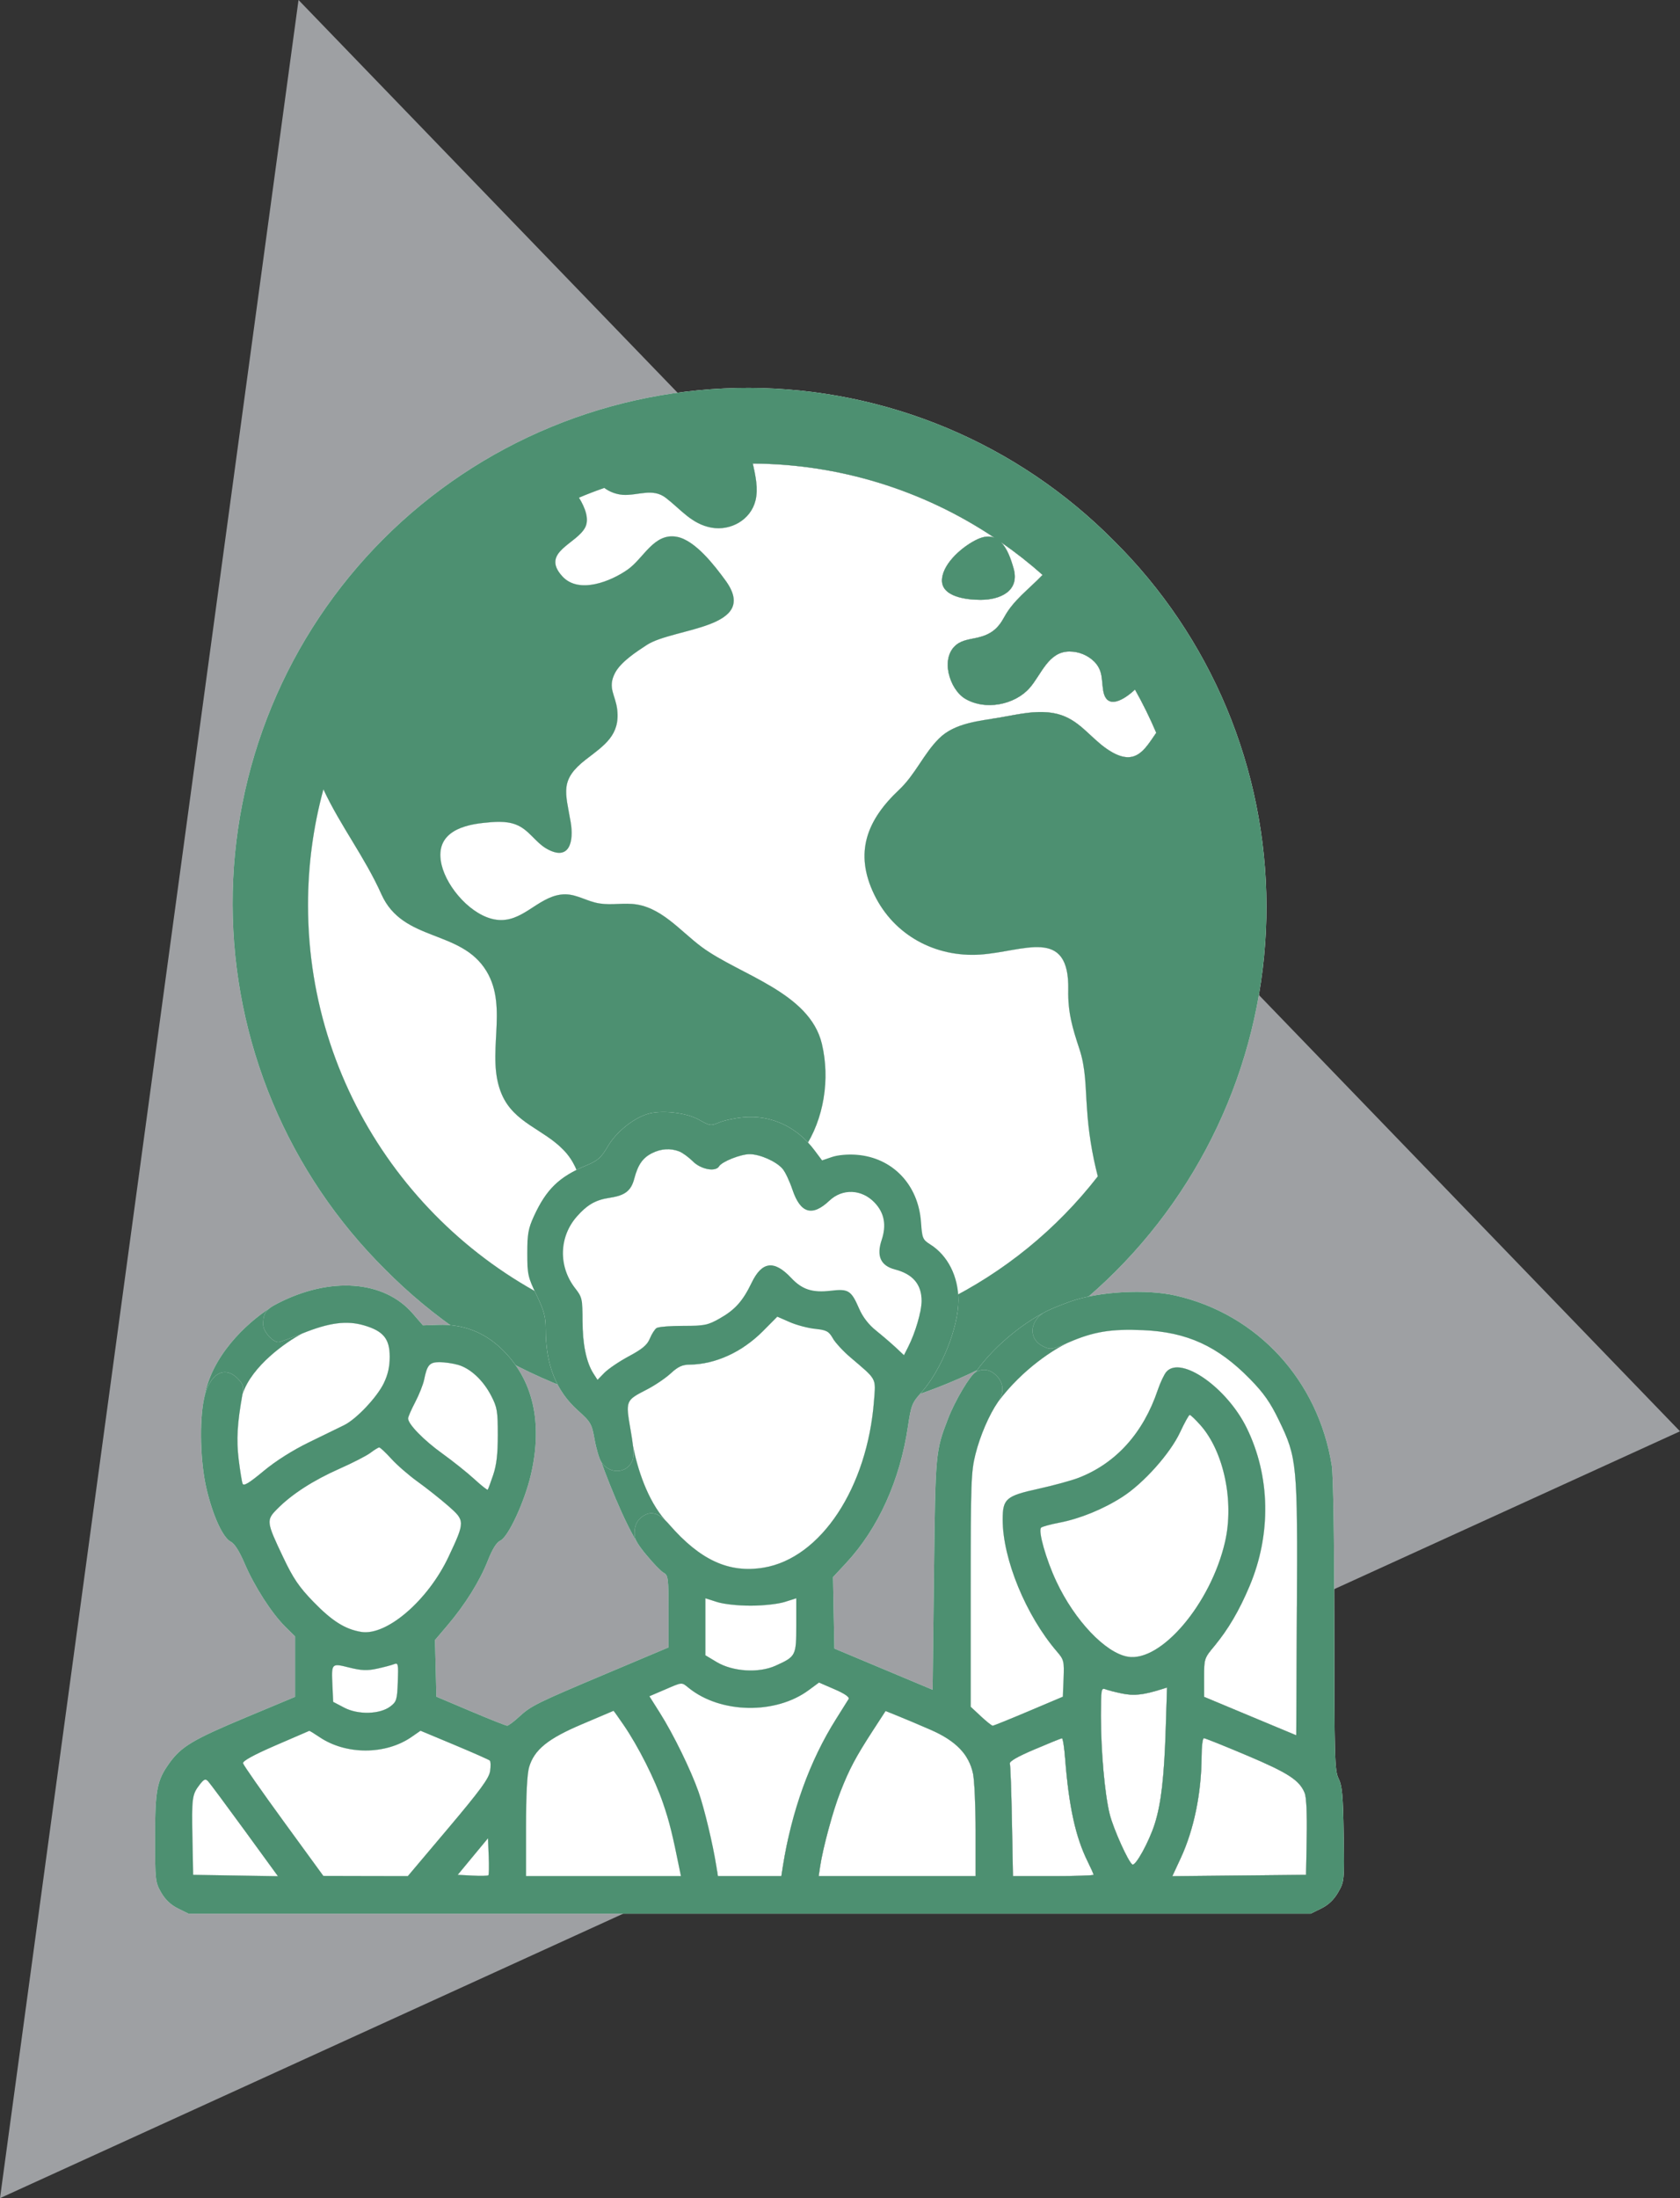
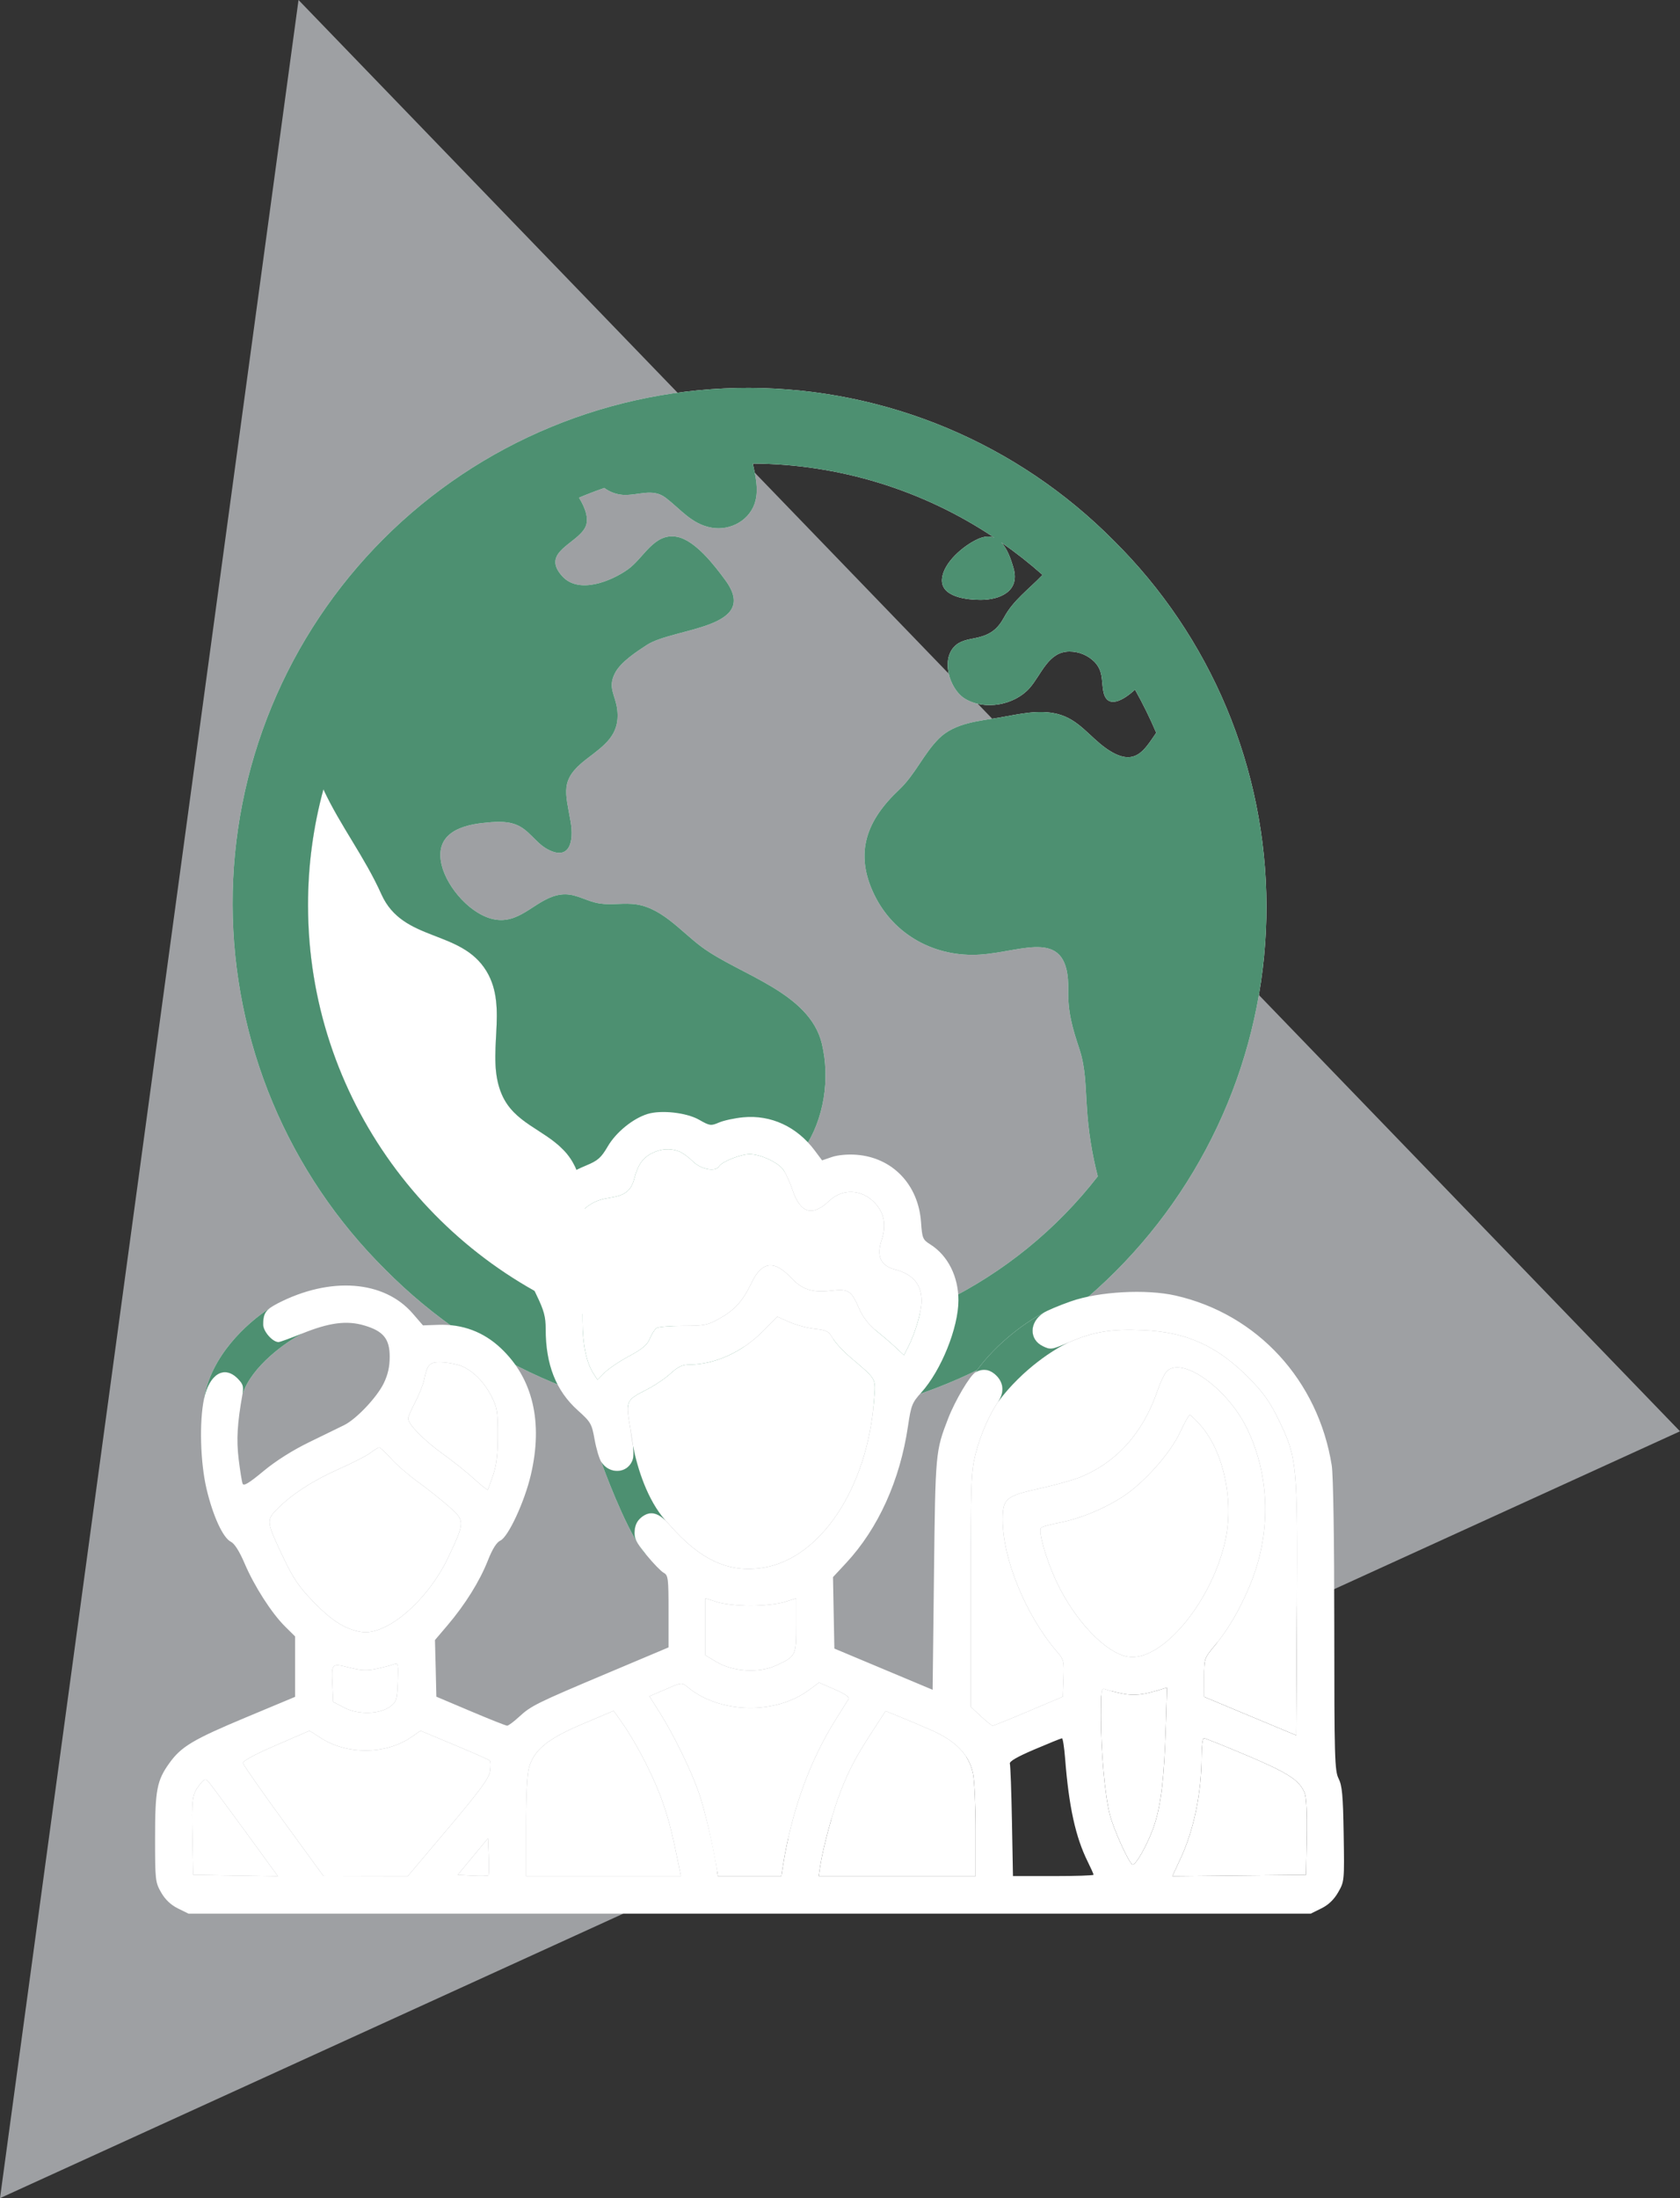
<svg xmlns="http://www.w3.org/2000/svg" width="65" height="85" viewBox="0 0 65 85" fill="none">
  <rect x="0" y="0" width="65" height="85" fill="#333333" stroke="none" />
  <path d="M11.55 0L65 55.347L0 85L11.55 0Z" fill="#E6E9EF" fill-opacity="0.6" />
  <path d="M43.093 20.907C41.245 19.041 39.048 17.559 36.626 16.545C34.204 15.532 31.605 15.007 28.98 15C26.354 14.994 23.753 15.506 21.326 16.508C18.899 17.509 16.694 18.981 14.838 20.837C12.981 22.694 11.509 24.899 10.508 27.326C9.506 29.753 8.994 32.354 9 34.98C9.007 37.605 9.532 40.204 10.545 42.626C11.559 45.048 13.041 47.245 14.907 49.093C16.755 50.959 18.952 52.441 21.374 53.455C23.796 54.468 26.395 54.993 29.02 55C31.646 55.006 34.247 54.494 36.674 53.492C39.101 52.49 41.306 51.019 43.163 49.163C45.019 47.306 46.49 45.101 47.492 42.674C48.494 40.247 49.006 37.646 49 35.02C48.993 32.395 48.468 29.796 47.455 27.374C46.441 24.952 44.959 22.755 43.093 20.907ZM11.917 35C11.916 33.488 12.116 31.983 12.513 30.524C13.166 31.929 14.114 33.144 14.759 34.586C15.593 36.441 17.832 35.926 18.82 37.551C19.698 38.993 18.761 40.817 19.417 42.326C19.894 43.422 21.019 43.661 21.795 44.462C22.587 45.27 22.571 46.377 22.692 47.43C22.828 48.668 23.05 49.895 23.355 51.102C23.355 51.111 23.355 51.121 23.362 51.13C16.703 48.791 11.917 42.445 11.917 35ZM29 52.083C28.046 52.083 27.094 52.003 26.153 51.845C26.163 51.604 26.167 51.379 26.191 51.222C26.407 49.807 27.116 48.424 28.071 47.365C29.015 46.32 30.309 45.614 31.106 44.429C31.887 43.272 32.121 41.715 31.799 40.364C31.325 38.367 28.612 37.7 27.149 36.618C26.308 35.995 25.56 35.032 24.456 34.954C23.947 34.918 23.521 35.028 23.016 34.898C22.554 34.778 22.191 34.528 21.698 34.593C20.777 34.714 20.196 35.699 19.206 35.565C18.268 35.44 17.3 34.341 17.087 33.447C16.813 32.297 17.722 31.924 18.697 31.822C19.103 31.779 19.56 31.733 19.95 31.882C20.465 32.073 20.707 32.576 21.169 32.831C22.035 33.306 22.21 32.547 22.078 31.778C21.879 30.627 21.648 30.158 22.675 29.365C23.387 28.819 23.995 28.424 23.881 27.442C23.814 26.866 23.498 26.605 23.792 26.031C24.016 25.594 24.629 25.2 25.028 24.939C26.059 24.267 29.446 24.317 28.062 22.434C27.656 21.881 26.905 20.894 26.194 20.759C25.304 20.59 24.909 21.583 24.289 22.021C23.648 22.474 22.401 22.988 21.759 22.288C20.896 21.346 22.331 21.037 22.649 20.379C22.796 20.072 22.649 19.645 22.401 19.244C22.722 19.109 23.049 18.983 23.38 18.868C23.588 19.021 23.835 19.114 24.092 19.135C24.687 19.174 25.249 18.852 25.768 19.258C26.345 19.702 26.761 20.265 27.526 20.404C28.266 20.538 29.05 20.106 29.233 19.348C29.343 18.892 29.235 18.41 29.129 17.938C29.128 17.933 29.127 17.929 29.126 17.925C32.454 17.944 35.703 18.94 38.469 20.791C38.291 20.723 38.078 20.731 37.816 20.853C37.276 21.104 36.511 21.743 36.447 22.376C36.375 23.095 37.436 23.196 37.939 23.196C38.696 23.196 39.462 22.858 39.218 21.985C39.112 21.606 38.968 21.211 38.736 20.973C39.294 21.36 39.829 21.78 40.337 22.231C40.329 22.239 40.321 22.246 40.313 22.255C39.801 22.789 39.206 23.212 38.855 23.861C38.608 24.318 38.329 24.535 37.828 24.654C37.552 24.719 37.237 24.743 37.006 24.928C36.362 25.435 36.728 26.654 37.339 27.02C38.11 27.482 39.255 27.264 39.836 26.605C40.291 26.089 40.559 25.193 41.377 25.194C41.737 25.193 42.082 25.334 42.339 25.586C42.677 25.937 42.611 26.264 42.683 26.702C42.81 27.48 43.496 27.058 43.913 26.666C44.217 27.207 44.492 27.765 44.735 28.336C44.276 28.997 43.911 29.718 42.807 28.947C42.146 28.485 41.74 27.815 40.909 27.607C40.184 27.429 39.441 27.614 38.725 27.738C37.911 27.879 36.946 27.942 36.328 28.558C35.731 29.152 35.415 29.948 34.78 30.545C33.551 31.702 33.032 32.964 33.828 34.6C34.593 36.172 36.194 37.025 37.921 36.913C39.617 36.8 41.38 35.816 41.331 38.281C41.313 39.154 41.496 39.758 41.764 40.569C42.012 41.316 41.995 42.041 42.052 42.812C42.106 43.715 42.247 44.611 42.474 45.488C40.879 47.541 38.836 49.203 36.501 50.346C34.166 51.489 31.6 52.083 29 52.083Z" fill="white" />
-   <path d="M29 52.083C28.046 52.083 27.094 52.003 26.153 51.845C26.163 51.604 26.167 51.379 26.191 51.222C26.407 49.807 27.116 48.424 28.071 47.365C29.015 46.32 30.309 45.614 31.106 44.429C31.887 43.272 32.121 41.715 31.799 40.364C31.325 38.367 28.612 37.7 27.149 36.618C26.308 35.995 25.56 35.032 24.456 34.954C23.947 34.918 23.521 35.028 23.016 34.898C22.554 34.778 22.191 34.528 21.698 34.593C20.777 34.714 20.196 35.699 19.206 35.565C18.268 35.44 17.3 34.341 17.087 33.447C16.813 32.297 17.722 31.924 18.697 31.822C19.103 31.779 19.56 31.733 19.95 31.882C20.465 32.073 20.707 32.576 21.169 32.831C22.035 33.306 22.21 32.547 22.078 31.778C21.879 30.627 21.648 30.158 22.675 29.365C23.387 28.819 23.995 28.424 23.881 27.442C23.814 26.866 23.498 26.605 23.792 26.031C24.016 25.594 24.629 25.2 25.028 24.939C26.059 24.267 29.446 24.317 28.062 22.434C27.656 21.881 26.905 20.894 26.194 20.759C25.304 20.59 24.909 21.583 24.289 22.021C23.648 22.474 22.401 22.988 21.759 22.288C20.896 21.346 22.331 21.037 22.649 20.379C22.796 20.072 22.649 19.645 22.401 19.244C22.722 19.109 23.049 18.983 23.38 18.868C23.588 19.021 23.835 19.114 24.092 19.135C24.687 19.174 25.249 18.852 25.768 19.258C26.345 19.702 26.761 20.265 27.526 20.404C28.266 20.538 29.05 20.106 29.233 19.348C29.343 18.892 29.235 18.41 29.129 17.938L29.126 17.925C32.454 17.944 35.703 18.94 38.469 20.791C38.291 20.723 38.078 20.731 37.816 20.853C37.276 21.104 36.511 21.743 36.447 22.376C36.375 23.095 37.436 23.196 37.939 23.196C38.696 23.196 39.462 22.858 39.218 21.985C39.112 21.606 38.968 21.211 38.736 20.973C39.294 21.36 39.829 21.78 40.337 22.231C40.329 22.239 40.321 22.246 40.313 22.255C39.801 22.789 39.206 23.212 38.855 23.861C38.608 24.318 38.329 24.535 37.828 24.654C37.552 24.719 37.237 24.743 37.006 24.928C36.362 25.435 36.728 26.654 37.339 27.02C38.11 27.482 39.255 27.264 39.836 26.605C40.291 26.089 40.559 25.193 41.377 25.194C41.737 25.193 42.082 25.334 42.339 25.586C42.677 25.937 42.611 26.264 42.683 26.702C42.81 27.48 43.496 27.058 43.913 26.666C44.217 27.207 44.492 27.765 44.735 28.336C44.276 28.997 43.911 29.718 42.807 28.947C42.146 28.485 41.74 27.815 40.909 27.607C40.184 27.429 39.441 27.614 38.725 27.738C37.911 27.879 36.946 27.942 36.328 28.558C35.731 29.152 35.415 29.948 34.78 30.545C33.551 31.702 33.032 32.964 33.828 34.6C34.593 36.172 36.194 37.025 37.921 36.913C39.617 36.8 41.38 35.816 41.331 38.281C41.313 39.154 41.496 39.758 41.764 40.569C42.012 41.316 41.995 42.041 42.052 42.812C42.106 43.715 42.247 44.611 42.474 45.488C40.879 47.541 38.836 49.203 36.501 50.346C34.166 51.489 31.6 52.083 29 52.083Z" fill="white" />
  <path d="M11.917 35C11.916 33.488 12.116 31.983 12.513 30.524C13.166 31.929 14.114 33.144 14.759 34.586C15.593 36.441 17.832 35.926 18.82 37.551C19.698 38.993 18.761 40.817 19.417 42.326C19.894 43.422 21.019 43.661 21.795 44.462C22.587 45.27 22.571 46.377 22.692 47.43C22.828 48.668 23.05 49.895 23.355 51.102C23.355 51.111 23.355 51.121 23.362 51.13C16.703 48.791 11.917 42.445 11.917 35Z" fill="white" />
  <path d="M43.093 20.907C41.245 19.041 39.048 17.559 36.626 16.545C34.204 15.532 31.605 15.007 28.98 15C26.354 14.994 23.753 15.506 21.326 16.508C18.899 17.509 16.694 18.981 14.838 20.837C12.981 22.694 11.509 24.899 10.508 27.326C9.506 29.753 8.994 32.354 9 34.98C9.007 37.605 9.532 40.204 10.545 42.626C11.559 45.048 13.041 47.245 14.907 49.093C16.755 50.959 18.952 52.441 21.374 53.455C23.796 54.468 26.395 54.993 29.02 55C31.646 55.006 34.247 54.494 36.674 53.492C39.101 52.49 41.306 51.019 43.163 49.163C45.019 47.306 46.49 45.101 47.492 42.674C48.494 40.247 49.006 37.646 49 35.02C48.993 32.395 48.468 29.796 47.455 27.374C46.441 24.952 44.959 22.755 43.093 20.907ZM11.917 35C11.916 33.488 12.116 31.983 12.513 30.524C13.166 31.929 14.114 33.144 14.759 34.586C15.593 36.441 17.832 35.926 18.82 37.551C19.698 38.993 18.761 40.817 19.417 42.326C19.894 43.422 21.019 43.661 21.795 44.462C22.587 45.27 22.571 46.377 22.692 47.43C22.828 48.668 23.05 49.895 23.355 51.102C23.355 51.111 23.355 51.121 23.362 51.13C16.703 48.791 11.917 42.445 11.917 35ZM29 52.083C28.046 52.083 27.094 52.003 26.153 51.845C26.163 51.604 26.167 51.379 26.191 51.222C26.407 49.807 27.116 48.424 28.071 47.365C29.015 46.32 30.309 45.614 31.106 44.429C31.887 43.272 32.121 41.715 31.799 40.364C31.325 38.367 28.612 37.7 27.149 36.618C26.308 35.995 25.56 35.032 24.456 34.954C23.947 34.918 23.521 35.028 23.016 34.898C22.554 34.778 22.191 34.528 21.698 34.593C20.777 34.714 20.196 35.699 19.206 35.565C18.268 35.44 17.3 34.341 17.087 33.447C16.813 32.297 17.722 31.924 18.697 31.822C19.103 31.779 19.56 31.733 19.95 31.882C20.465 32.073 20.707 32.576 21.169 32.831C22.035 33.306 22.21 32.547 22.078 31.778C21.879 30.627 21.648 30.158 22.675 29.365C23.387 28.819 23.995 28.424 23.881 27.442C23.814 26.866 23.498 26.605 23.792 26.031C24.016 25.594 24.629 25.2 25.028 24.939C26.059 24.267 29.446 24.317 28.062 22.434C27.656 21.881 26.905 20.894 26.194 20.759C25.304 20.59 24.909 21.583 24.289 22.021C23.648 22.474 22.401 22.988 21.759 22.288C20.896 21.346 22.331 21.037 22.649 20.379C22.796 20.072 22.649 19.645 22.401 19.244C22.722 19.109 23.049 18.983 23.38 18.868C23.588 19.021 23.835 19.114 24.092 19.135C24.687 19.174 25.249 18.852 25.768 19.258C26.345 19.702 26.761 20.265 27.526 20.404C28.266 20.538 29.05 20.106 29.233 19.348C29.344 18.887 29.233 18.401 29.126 17.925C32.454 17.944 35.703 18.94 38.469 20.791C38.291 20.723 38.078 20.731 37.816 20.853C37.276 21.104 36.511 21.743 36.447 22.376C36.375 23.095 37.436 23.196 37.939 23.196C38.696 23.196 39.462 22.858 39.218 21.985C39.112 21.606 38.968 21.211 38.736 20.973C39.294 21.36 39.829 21.78 40.337 22.231C40.329 22.239 40.321 22.246 40.313 22.255C39.801 22.789 39.206 23.212 38.855 23.861C38.608 24.318 38.329 24.535 37.828 24.654C37.552 24.719 37.237 24.743 37.006 24.928C36.362 25.435 36.728 26.654 37.339 27.02C38.11 27.482 39.255 27.264 39.836 26.605C40.291 26.089 40.559 25.193 41.377 25.194C41.737 25.193 42.082 25.334 42.339 25.586C42.677 25.937 42.611 26.264 42.683 26.702C42.81 27.48 43.496 27.058 43.913 26.666C44.217 27.207 44.492 27.765 44.735 28.336C44.276 28.997 43.911 29.718 42.807 28.947C42.146 28.485 41.74 27.815 40.909 27.607C40.184 27.429 39.441 27.614 38.725 27.738C37.911 27.879 36.946 27.942 36.328 28.558C35.731 29.152 35.415 29.948 34.78 30.545C33.551 31.702 33.032 32.964 33.828 34.6C34.593 36.172 36.194 37.025 37.921 36.913C39.617 36.8 41.38 35.816 41.331 38.281C41.313 39.154 41.496 39.758 41.764 40.569C42.012 41.316 41.995 42.041 42.052 42.812C42.106 43.715 42.247 44.611 42.474 45.488C40.879 47.541 38.836 49.203 36.501 50.346C34.166 51.489 31.6 52.083 29 52.083Z" fill="#4D9071" />
  <path d="M24.456 56.505C24.238 56.994 23.567 57.008 23.263 56.531C23.61 57.497 24.444 59.569 25.006 60.124C24.598 59.623 24.529 59.481 24.554 59.191C24.574 58.954 24.661 58.789 24.836 58.656C25.13 58.433 25.413 58.473 25.746 58.795C25.04 57.994 24.659 56.772 24.491 55.911C24.525 56.222 24.512 56.38 24.456 56.505Z" fill="white" />
  <path d="M10.182 51.22C10.182 50.904 10.229 50.744 10.426 50.592C9.541 51.171 8.159 52.433 7.894 54.089C8.098 53.127 8.68 52.78 9.2 53.31C9.407 53.522 9.435 53.614 9.381 53.916C9.741 52.817 11.071 51.891 11.691 51.566C11.241 51.748 10.829 51.898 10.777 51.898C10.545 51.898 10.182 51.485 10.182 51.22Z" fill="white" />
  <path d="M40.347 52.056C39.811 51.795 39.818 51.137 40.361 50.774C39.842 51.037 38.593 51.861 37.745 53.062C38.038 52.902 38.311 52.949 38.56 53.202C38.839 53.486 38.859 53.856 38.615 54.209C39.575 52.918 40.832 52.14 41.34 51.913C40.687 52.196 40.647 52.202 40.347 52.056Z" fill="white" />
  <path d="M25.031 53.729C24.199 54.157 24.201 54.153 24.397 55.29C24.442 55.549 24.473 55.75 24.491 55.911C24.659 56.772 25.04 57.994 25.746 58.795C25.793 58.84 25.84 58.89 25.889 58.946C27.093 60.331 28.207 60.841 29.544 60.619C31.758 60.252 33.556 57.533 33.816 54.161C33.885 53.269 33.941 53.372 32.902 52.487C32.625 52.251 32.318 51.919 32.22 51.749C32.063 51.478 31.978 51.433 31.533 51.386C31.253 51.357 30.811 51.239 30.55 51.124L30.075 50.916L29.515 51.48C28.719 52.282 27.666 52.761 26.685 52.768C26.4 52.77 26.234 52.846 25.951 53.107C25.751 53.292 25.337 53.572 25.031 53.729Z" fill="white" />
  <path d="M26.278 44.524C26.407 44.574 26.647 44.749 26.81 44.912C27.119 45.22 27.684 45.326 27.82 45.102C27.931 44.919 28.654 44.631 29.003 44.631C29.4 44.631 30.026 44.908 30.275 45.193C30.373 45.306 30.546 45.672 30.659 46.006C30.968 46.923 31.425 47.059 32.091 46.43C32.598 45.95 33.342 45.983 33.839 46.506C34.214 46.9 34.303 47.372 34.111 47.948C33.902 48.572 34.071 48.945 34.629 49.09C35.319 49.269 35.656 49.668 35.656 50.304C35.656 50.716 35.419 51.528 35.136 52.087L34.975 52.404L34.674 52.122C34.508 51.966 34.167 51.672 33.915 51.469C33.61 51.222 33.385 50.933 33.241 50.602C32.936 49.898 32.827 49.829 32.146 49.91C31.432 49.994 31.036 49.866 30.612 49.414C29.953 48.713 29.479 48.771 29.079 49.603C28.74 50.308 28.436 50.648 27.846 50.981C27.385 51.242 27.258 51.268 26.436 51.269C25.939 51.269 25.475 51.307 25.405 51.353C25.334 51.399 25.217 51.581 25.144 51.758C25.043 52.006 24.857 52.163 24.337 52.442C23.965 52.641 23.539 52.929 23.389 53.081L23.118 53.358L22.963 53.117C22.685 52.685 22.539 51.98 22.539 51.072C22.539 50.227 22.524 50.16 22.255 49.815C21.599 48.973 21.627 47.824 22.324 47.038C22.735 46.574 23.044 46.399 23.598 46.315C24.185 46.226 24.416 46.046 24.539 45.581C24.683 45.036 24.866 44.773 25.229 44.591C25.577 44.416 25.939 44.393 26.278 44.524Z" fill="white" />
  <path d="M15.136 56.406C15.353 56.647 15.814 57.047 16.16 57.296C16.506 57.545 17.036 57.965 17.34 58.23C17.996 58.803 17.996 58.834 17.356 60.195C16.561 61.885 14.959 63.264 13.977 63.104C13.352 63.002 12.844 62.681 12.117 61.93C11.569 61.364 11.344 61.033 10.959 60.222C10.302 58.843 10.295 58.783 10.73 58.346C11.295 57.776 12.119 57.245 13.13 56.797C13.645 56.569 14.187 56.291 14.334 56.179C14.482 56.067 14.633 55.974 14.671 55.972C14.71 55.971 14.919 56.166 15.136 56.406Z" fill="white" />
  <path fill-rule="evenodd" clip-rule="evenodd" d="M10.741 50.402C10.646 50.453 10.54 50.517 10.426 50.592C10.505 50.531 10.607 50.471 10.741 50.402ZM25.746 58.795C25.792 58.847 25.84 58.898 25.889 58.946C25.84 58.89 25.793 58.84 25.746 58.795ZM24.397 55.29C24.413 55.457 24.444 55.67 24.491 55.911C24.473 55.75 24.442 55.549 24.397 55.29Z" fill="white" />
  <path d="M17.718 52.776C18.199 52.912 18.694 53.373 19.004 53.973C19.235 54.418 19.26 54.567 19.26 55.484C19.26 56.228 19.212 56.646 19.081 57.035C18.982 57.329 18.887 57.585 18.87 57.605C18.853 57.625 18.618 57.439 18.347 57.19C18.076 56.941 17.519 56.498 17.111 56.204C16.394 55.689 15.79 55.07 15.79 54.849C15.79 54.791 15.914 54.507 16.066 54.217C16.217 53.928 16.372 53.538 16.41 53.352C16.525 52.78 16.619 52.673 17.006 52.674C17.2 52.674 17.52 52.72 17.718 52.776Z" fill="white" />
  <path fill-rule="evenodd" clip-rule="evenodd" d="M25.045 43.079C24.482 43.256 23.834 43.785 23.518 44.325C23.257 44.771 23.134 44.88 22.677 45.069C21.634 45.502 21.135 45.985 20.656 47.028C20.438 47.503 20.4 47.712 20.4 48.461C20.4 49.28 20.424 49.388 20.757 50.074C21.048 50.676 21.113 50.915 21.113 51.389C21.113 52.771 21.511 53.779 22.357 54.538C22.858 54.988 22.896 55.054 23.005 55.662C23.069 56.018 23.185 56.409 23.263 56.531C23.567 57.008 24.238 56.994 24.456 56.505C24.512 56.38 24.525 56.222 24.491 55.911C24.444 55.67 24.413 55.457 24.397 55.29C24.201 54.153 24.199 54.157 25.031 53.729C25.337 53.572 25.751 53.292 25.951 53.107C26.234 52.846 26.4 52.77 26.685 52.768C27.666 52.761 28.719 52.282 29.515 51.48L30.075 50.916L30.55 51.124C30.811 51.239 31.253 51.357 31.533 51.386C31.978 51.433 32.063 51.478 32.22 51.749C32.318 51.919 32.625 52.251 32.902 52.487C33.941 53.372 33.885 53.269 33.816 54.161C33.556 57.533 31.758 60.252 29.544 60.619C28.207 60.841 27.093 60.331 25.889 58.946C25.84 58.898 25.792 58.847 25.746 58.795C25.413 58.473 25.13 58.433 24.836 58.656C24.661 58.789 24.574 58.954 24.554 59.191C24.529 59.481 24.598 59.623 25.006 60.124C25.271 60.448 25.573 60.76 25.677 60.817C25.852 60.912 25.866 61.022 25.866 62.311V63.703L23.513 64.695C20.732 65.867 20.55 65.958 20.076 66.394C19.876 66.579 19.671 66.73 19.621 66.73C19.571 66.73 18.935 66.477 18.207 66.169L16.883 65.609L16.857 64.514L16.829 63.419L17.317 62.845C17.999 62.042 18.558 61.145 18.872 60.352C19.052 59.895 19.212 59.64 19.361 59.571C19.665 59.429 20.295 58.072 20.538 57.035C21.017 54.993 20.618 53.304 19.381 52.136C18.709 51.501 17.894 51.197 16.957 51.23L16.365 51.251L15.97 50.794C14.861 49.508 12.779 49.352 10.741 50.402C10.646 50.453 10.54 50.517 10.426 50.592C10.229 50.744 10.182 50.904 10.182 51.22C10.182 51.485 10.545 51.898 10.777 51.898C10.829 51.898 11.241 51.748 11.691 51.566C12.742 51.141 13.418 51.053 14.098 51.255C14.834 51.473 15.078 51.773 15.078 52.463C15.078 52.847 15.009 53.155 14.849 53.486C14.585 54.032 13.784 54.879 13.311 55.11C13.133 55.198 12.527 55.493 11.966 55.766C11.323 56.078 10.668 56.492 10.193 56.887C9.63 57.355 9.426 57.477 9.386 57.37C9.356 57.291 9.288 56.866 9.234 56.426C9.143 55.673 9.179 55.041 9.381 53.916C9.435 53.614 9.407 53.522 9.2 53.31C8.68 52.78 8.098 53.127 7.894 54.089C7.707 54.974 7.75 56.549 7.99 57.569C8.236 58.615 8.627 59.467 8.931 59.617C9.074 59.688 9.262 59.984 9.463 60.454C9.839 61.336 10.508 62.378 11.031 62.896L11.418 63.279L11.418 64.447L11.418 65.615L9.493 66.419C7.476 67.263 7.014 67.538 6.56 68.168C6.069 68.848 6 69.208 6 71.071C6 72.707 6.009 72.787 6.236 73.182C6.394 73.457 6.61 73.661 6.884 73.797L7.296 74H29.003H50.709L51.121 73.797C51.399 73.66 51.611 73.457 51.775 73.172C52.014 72.755 52.016 72.732 51.987 70.928C51.963 69.423 51.928 69.047 51.791 68.775C51.639 68.472 51.625 67.988 51.624 62.861C51.624 59.533 51.584 57.032 51.526 56.669C51.002 53.376 48.649 50.817 45.482 50.098C44.344 49.84 42.522 49.94 41.434 50.321C40.979 50.48 40.496 50.684 40.361 50.774C39.818 51.137 39.811 51.795 40.347 52.056C40.647 52.202 40.687 52.196 41.34 51.913C42.308 51.493 42.987 51.381 44.233 51.436C45.929 51.511 47.117 52.054 48.362 53.325C48.894 53.869 49.146 54.227 49.483 54.925C50.184 56.371 50.206 56.599 50.177 62.239L50.152 67.102L48.37 66.359L46.588 65.615L46.587 64.871C46.587 64.137 46.592 64.122 46.991 63.644C47.516 63.015 47.951 62.273 48.347 61.332C49.193 59.325 49.152 57.082 48.236 55.216C47.469 53.653 45.691 52.41 45.129 53.044C45.043 53.141 44.893 53.458 44.794 53.748C44.233 55.414 43.177 56.584 41.73 57.145C41.46 57.249 40.764 57.44 40.183 57.568C38.916 57.847 38.793 57.954 38.794 58.767C38.795 60.289 39.695 62.474 40.894 63.867C41.161 64.177 41.176 64.237 41.15 64.903L41.122 65.609L39.798 66.169C39.07 66.477 38.445 66.73 38.408 66.73C38.371 66.73 38.165 66.565 37.949 66.364L37.557 65.998V61.484C37.557 57.338 37.572 56.91 37.741 56.236C37.923 55.513 38.268 54.711 38.615 54.209C38.859 53.856 38.839 53.486 38.56 53.202C38.311 52.949 38.038 52.902 37.745 53.062C37.534 53.177 36.952 54.159 36.685 54.849C36.194 56.121 36.192 56.141 36.136 60.874L36.084 65.342L34.183 64.545L32.282 63.748L32.255 62.366L32.229 60.985L32.736 60.44C33.981 59.101 34.822 57.243 35.131 55.145C35.25 54.342 35.29 54.239 35.64 53.853C36.412 53.002 37.082 51.342 37.082 50.279C37.082 49.36 36.672 48.547 35.992 48.119C35.701 47.935 35.679 47.883 35.635 47.259C35.533 45.807 34.531 44.761 33.14 44.654C32.797 44.628 32.415 44.662 32.187 44.74L31.807 44.87L31.519 44.485C30.833 43.567 29.829 43.103 28.754 43.205C28.428 43.236 28.009 43.326 27.823 43.405C27.503 43.542 27.463 43.536 27.047 43.299C26.558 43.021 25.574 42.912 25.045 43.079ZM26.81 44.912C26.647 44.749 26.407 44.574 26.278 44.524C25.939 44.393 25.577 44.416 25.229 44.591C24.866 44.773 24.683 45.036 24.539 45.581C24.416 46.046 24.185 46.226 23.598 46.315C23.044 46.399 22.735 46.574 22.324 47.038C21.627 47.824 21.599 48.973 22.255 49.815C22.524 50.16 22.539 50.227 22.539 51.072C22.539 51.98 22.685 52.685 22.963 53.117L23.118 53.358L23.389 53.081C23.539 52.929 23.965 52.641 24.337 52.442C24.857 52.163 25.043 52.006 25.144 51.758C25.217 51.581 25.334 51.399 25.405 51.353C25.475 51.307 25.939 51.269 26.436 51.269C27.258 51.268 27.385 51.242 27.846 50.981C28.436 50.648 28.74 50.308 29.079 49.603C29.479 48.771 29.953 48.713 30.612 49.414C31.036 49.866 31.432 49.994 32.146 49.91C32.827 49.829 32.936 49.898 33.241 50.602C33.385 50.933 33.61 51.222 33.915 51.469C34.167 51.672 34.508 51.966 34.674 52.122L34.975 52.404L35.136 52.087C35.419 51.528 35.656 50.716 35.656 50.304C35.656 49.668 35.319 49.269 34.629 49.09C34.071 48.945 33.902 48.572 34.111 47.948C34.303 47.372 34.214 46.9 33.839 46.506C33.342 45.983 32.598 45.95 32.091 46.43C31.425 47.059 30.968 46.923 30.659 46.006C30.546 45.672 30.373 45.306 30.275 45.193C30.026 44.908 29.4 44.631 29.003 44.631C28.654 44.631 27.931 44.919 27.82 45.102C27.684 45.326 27.119 45.22 26.81 44.912ZM19.004 53.973C18.694 53.373 18.199 52.912 17.718 52.776C17.52 52.72 17.2 52.674 17.006 52.674C16.619 52.673 16.525 52.78 16.41 53.352C16.372 53.538 16.217 53.928 16.066 54.217C15.914 54.507 15.79 54.791 15.79 54.849C15.79 55.07 16.394 55.689 17.111 56.204C17.519 56.498 18.076 56.941 18.347 57.19C18.618 57.439 18.853 57.625 18.87 57.605C18.887 57.585 18.982 57.329 19.081 57.035C19.212 56.646 19.26 56.228 19.26 55.484C19.26 54.567 19.235 54.418 19.004 53.973ZM47.395 59.629C47.757 58.063 47.352 56.133 46.446 55.111C46.25 54.89 46.063 54.711 46.03 54.714C45.996 54.717 45.829 55.02 45.658 55.386C45.273 56.209 44.245 57.359 43.423 57.886C42.684 58.361 41.78 58.729 40.979 58.882C40.639 58.947 40.325 59.033 40.282 59.073C40.156 59.188 40.473 60.306 40.873 61.155C41.581 62.662 42.77 63.914 43.633 64.062C44.917 64.284 46.843 62.014 47.395 59.629ZM16.16 57.296C15.814 57.047 15.353 56.647 15.136 56.406C14.919 56.166 14.71 55.971 14.671 55.972C14.633 55.974 14.482 56.067 14.334 56.179C14.187 56.291 13.645 56.569 13.13 56.797C12.119 57.245 11.295 57.776 10.73 58.346C10.295 58.783 10.302 58.843 10.959 60.222C11.344 61.033 11.569 61.364 12.117 61.93C12.844 62.681 13.352 63.002 13.977 63.104C14.959 63.264 16.561 61.885 17.356 60.195C17.996 58.834 17.996 58.803 17.34 58.23C17.036 57.965 16.506 57.545 16.16 57.296ZM30.357 61.947C30.104 62.026 29.529 62.09 29.05 62.09C28.556 62.091 28.004 62.031 27.743 61.948L27.292 61.804V62.906V64.007L27.729 64.269C28.354 64.642 29.355 64.704 30.005 64.411C30.795 64.054 30.808 64.029 30.808 62.846V61.804L30.357 61.947ZM15.248 64.351C15.154 64.389 14.859 64.467 14.593 64.525C14.207 64.609 13.986 64.6 13.515 64.483C12.818 64.309 12.822 64.306 12.863 65.189L12.891 65.809L13.319 66.033C13.857 66.315 14.698 66.293 15.102 65.986C15.342 65.805 15.365 65.728 15.391 65.035C15.416 64.344 15.405 64.288 15.248 64.351ZM31.289 65.357C30.011 66.302 27.886 66.265 26.656 65.278C26.359 65.04 26.423 65.036 25.71 65.342L25.126 65.592L25.531 66.233C26.055 67.062 26.728 68.438 27.03 69.298C27.252 69.93 27.588 71.338 27.719 72.182L27.776 72.546H29.003H30.23L30.287 72.182C30.626 70.032 31.329 68.084 32.348 66.471C32.578 66.107 32.797 65.759 32.833 65.698C32.874 65.627 32.679 65.492 32.293 65.325L31.688 65.063L31.289 65.357ZM44.943 65.321C44.235 65.543 43.875 65.582 43.414 65.487C43.146 65.432 42.853 65.357 42.761 65.321C42.609 65.26 42.595 65.347 42.595 66.356C42.595 67.725 42.747 69.408 42.938 70.162C43.082 70.728 43.655 71.999 43.811 72.097C43.932 72.174 44.456 71.222 44.677 70.526C44.927 69.737 45.044 68.709 45.105 66.792L45.153 65.255L44.943 65.321ZM25.656 69.735C25.339 68.807 24.699 67.538 24.129 66.705C23.919 66.399 23.743 66.151 23.737 66.156C23.732 66.16 23.192 66.389 22.539 66.665C21.199 67.23 20.669 67.659 20.47 68.34C20.395 68.597 20.353 69.417 20.353 70.643V72.546H23.349H26.345L26.301 72.328C26.016 70.917 25.897 70.439 25.656 69.735ZM37.646 68.582C37.49 67.843 36.984 67.319 36.016 66.895C35.583 66.706 35.011 66.464 34.746 66.358L34.264 66.164L33.781 66.907C33.107 67.946 32.861 68.408 32.516 69.29C32.223 70.037 31.84 71.449 31.73 72.182L31.676 72.546H34.712H37.747V70.806C37.747 69.849 37.702 68.848 37.646 68.582ZM15.921 67.168C14.917 67.862 13.387 67.865 12.361 67.172C12.158 67.035 11.981 66.926 11.966 66.93C11.952 66.934 11.363 67.188 10.658 67.495C9.812 67.862 9.384 68.097 9.404 68.184C9.42 68.256 10.126 69.266 10.972 70.427L12.511 72.539L14.145 72.543L15.779 72.546L17.342 70.695C18.571 69.239 18.917 68.768 18.961 68.492C18.992 68.298 18.986 68.112 18.948 68.078C18.91 68.044 18.293 67.771 17.575 67.471L16.27 66.926L15.921 67.168ZM42.083 71.985C41.613 71.038 41.355 69.86 41.211 68.014C41.177 67.574 41.122 67.216 41.088 67.218C41.054 67.219 40.578 67.412 40.029 67.646C39.357 67.931 39.044 68.113 39.072 68.2C39.095 68.271 39.131 69.278 39.153 70.437L39.192 72.546H40.751C41.608 72.546 42.31 72.523 42.31 72.494C42.31 72.466 42.208 72.237 42.083 71.985ZM50.48 69.336C50.279 68.841 49.845 68.558 48.253 67.885C47.38 67.516 46.627 67.214 46.579 67.214C46.531 67.214 46.491 67.53 46.49 67.917C46.486 69.326 46.197 70.741 45.686 71.845L45.359 72.549L47.946 72.523L50.532 72.497L50.558 71.046C50.575 70.147 50.545 69.496 50.48 69.336ZM10.752 72.55L9.462 70.779C8.752 69.805 8.116 68.95 8.049 68.879C7.948 68.772 7.891 68.796 7.722 69.016C7.432 69.391 7.415 69.518 7.446 71.092L7.473 72.497L9.113 72.524L10.752 72.55ZM18.282 72.527C18.597 72.543 18.872 72.537 18.895 72.514C18.918 72.491 18.923 72.16 18.908 71.779L18.88 71.085L18.295 71.791L17.711 72.497L18.282 72.527Z" fill="white" />
-   <path d="M14.098 51.255C13.418 51.053 12.742 51.141 11.691 51.566C11.071 51.891 9.741 52.817 9.381 53.916C9.179 55.041 9.143 55.673 9.234 56.426C9.288 56.866 9.356 57.291 9.386 57.37C9.426 57.477 9.63 57.355 10.193 56.887C10.668 56.492 11.323 56.078 11.966 55.766C12.527 55.493 13.133 55.198 13.311 55.11C13.784 54.879 14.585 54.032 14.849 53.486C15.009 53.155 15.078 52.847 15.078 52.463C15.078 51.773 14.834 51.473 14.098 51.255Z" fill="white" />
  <path d="M12.361 67.172C13.387 67.865 14.917 67.862 15.921 67.168L16.27 66.926L17.575 67.471C18.293 67.771 18.91 68.044 18.948 68.078C18.986 68.112 18.992 68.298 18.961 68.492C18.917 68.768 18.571 69.239 17.342 70.695L15.779 72.546L14.145 72.543L12.511 72.539L10.972 70.427C10.126 69.266 9.42 68.256 9.404 68.184C9.384 68.097 9.812 67.862 10.658 67.495C11.363 67.188 11.952 66.934 11.966 66.93C11.981 66.926 12.158 67.035 12.361 67.172Z" fill="white" />
  <path d="M9.462 70.779L10.752 72.55L9.113 72.524L7.473 72.497L7.446 71.092C7.415 69.518 7.432 69.391 7.722 69.016C7.891 68.796 7.948 68.772 8.049 68.879C8.116 68.95 8.752 69.805 9.462 70.779Z" fill="white" />
  <path d="M18.895 72.514C18.872 72.537 18.597 72.543 18.282 72.527L17.711 72.497L18.295 71.791L18.88 71.085L18.908 71.779C18.923 72.16 18.918 72.491 18.895 72.514Z" fill="white" />
  <path d="M14.593 64.525C14.859 64.467 15.154 64.389 15.248 64.351C15.405 64.288 15.416 64.344 15.391 65.035C15.365 65.728 15.342 65.805 15.102 65.986C14.698 66.293 13.857 66.315 13.319 66.033L12.891 65.809L12.863 65.189C12.822 64.306 12.818 64.309 13.515 64.483C13.986 64.6 14.207 64.609 14.593 64.525Z" fill="white" />
-   <path d="M26.656 65.278C27.886 66.265 30.011 66.302 31.289 65.357L31.688 65.063L32.293 65.325C32.679 65.492 32.874 65.627 32.833 65.698C32.797 65.759 32.578 66.107 32.348 66.471C31.329 68.084 30.626 70.032 30.287 72.182L30.23 72.546H29.003H27.776L27.719 72.182C27.588 71.338 27.252 69.93 27.03 69.298C26.728 68.438 26.055 67.062 25.531 66.233L25.126 65.592L25.71 65.342C26.423 65.036 26.359 65.04 26.656 65.278Z" fill="white" />
+   <path d="M26.656 65.278C27.886 66.265 30.011 66.302 31.289 65.357L31.688 65.063L32.293 65.325C32.679 65.492 32.874 65.627 32.833 65.698C32.797 65.759 32.578 66.107 32.348 66.471C31.329 68.084 30.626 70.032 30.287 72.182L30.23 72.546H29.003H27.776C27.588 71.338 27.252 69.93 27.03 69.298C26.728 68.438 26.055 67.062 25.531 66.233L25.126 65.592L25.71 65.342C26.423 65.036 26.359 65.04 26.656 65.278Z" fill="white" />
  <path d="M24.129 66.705C24.699 67.538 25.339 68.807 25.656 69.735C25.897 70.439 26.016 70.917 26.301 72.328L26.345 72.546H23.349H20.353V70.643C20.353 69.417 20.395 68.597 20.47 68.34C20.669 67.659 21.199 67.23 22.539 66.665C23.192 66.389 23.732 66.16 23.737 66.156C23.743 66.151 23.919 66.399 24.129 66.705Z" fill="white" />
  <path d="M29.05 62.09C29.529 62.09 30.104 62.026 30.357 61.947L30.808 61.804V62.846C30.808 64.029 30.795 64.054 30.005 64.411C29.355 64.704 28.354 64.642 27.729 64.269L27.292 64.007V62.906V61.804L27.743 61.948C28.004 62.031 28.556 62.091 29.05 62.09Z" fill="white" />
  <path d="M36.016 66.895C36.984 67.319 37.49 67.843 37.646 68.582C37.702 68.848 37.747 69.849 37.747 70.806V72.546H34.712H31.676L31.73 72.182C31.84 71.449 32.223 70.037 32.516 69.29C32.861 68.408 33.107 67.946 33.781 66.907L34.264 66.164L34.746 66.358C35.011 66.464 35.583 66.706 36.016 66.895Z" fill="white" />
  <path d="M43.414 65.487C43.875 65.582 44.235 65.543 44.943 65.321L45.153 65.255L45.105 66.792C45.044 68.709 44.927 69.737 44.677 70.526C44.456 71.222 43.932 72.174 43.811 72.097C43.655 71.999 43.082 70.728 42.938 70.162C42.747 69.408 42.595 67.725 42.595 66.356C42.595 65.347 42.609 65.26 42.761 65.321C42.853 65.357 43.146 65.432 43.414 65.487Z" fill="white" />
-   <path d="M41.211 68.014C41.355 69.86 41.613 71.038 42.083 71.985C42.208 72.237 42.31 72.466 42.31 72.494C42.31 72.523 41.608 72.546 40.751 72.546H39.192L39.153 70.437C39.131 69.278 39.095 68.271 39.072 68.2C39.044 68.113 39.357 67.931 40.029 67.646C40.578 67.412 41.054 67.219 41.088 67.218C41.122 67.216 41.177 67.574 41.211 68.014Z" fill="white" />
  <path d="M48.253 67.885C49.845 68.558 50.279 68.841 50.48 69.336C50.545 69.496 50.575 70.147 50.558 71.046L50.532 72.497L47.946 72.523L45.359 72.549L45.686 71.845C46.197 70.741 46.486 69.326 46.49 67.917C46.491 67.53 46.531 67.214 46.579 67.214C46.627 67.214 47.38 67.516 48.253 67.885Z" fill="white" />
  <path d="M44.233 51.436C42.987 51.381 42.308 51.493 41.34 51.913C40.832 52.14 39.575 52.918 38.615 54.209C38.268 54.711 37.923 55.513 37.741 56.236C37.572 56.91 37.557 57.338 37.557 61.484V65.998L37.949 66.364C38.165 66.565 38.371 66.73 38.408 66.73C38.445 66.73 39.07 66.477 39.798 66.169L41.122 65.609L41.15 64.903C41.176 64.237 41.161 64.177 40.894 63.867C39.695 62.474 38.795 60.289 38.794 58.767C38.793 57.954 38.916 57.847 40.183 57.568C40.764 57.44 41.46 57.249 41.73 57.145C43.177 56.584 44.233 55.414 44.794 53.748C44.893 53.458 45.043 53.141 45.129 53.044C45.691 52.41 47.469 53.653 48.236 55.216C49.152 57.082 49.193 59.325 48.347 61.332C47.951 62.273 47.516 63.015 46.991 63.644C46.592 64.122 46.587 64.137 46.587 64.871L46.588 65.615L48.37 66.359L50.152 67.102L50.177 62.239C50.206 56.599 50.184 56.371 49.483 54.925C49.146 54.227 48.894 53.869 48.362 53.325C47.117 52.054 45.929 51.511 44.233 51.436Z" fill="white" />
  <path d="M46.446 55.111C47.352 56.133 47.757 58.063 47.395 59.629C46.843 62.014 44.917 64.284 43.633 64.062C42.77 63.914 41.581 62.662 40.873 61.155C40.473 60.306 40.156 59.188 40.282 59.073C40.325 59.033 40.639 58.947 40.979 58.882C41.78 58.729 42.684 58.361 43.423 57.886C44.245 57.359 45.273 56.209 45.658 55.386C45.829 55.02 45.996 54.717 46.03 54.714C46.063 54.711 46.25 54.89 46.446 55.111Z" fill="white" />
-   <path fill-rule="evenodd" clip-rule="evenodd" d="M25.045 43.079C24.482 43.256 23.834 43.785 23.518 44.325C23.257 44.771 23.134 44.88 22.677 45.069C21.634 45.502 21.135 45.985 20.656 47.028C20.438 47.503 20.4 47.712 20.4 48.461C20.4 49.28 20.424 49.388 20.757 50.074C21.048 50.676 21.113 50.915 21.113 51.389C21.113 52.771 21.511 53.779 22.357 54.538C22.858 54.988 22.896 55.054 23.005 55.662C23.069 56.018 23.185 56.409 23.263 56.531C23.567 57.008 24.238 56.994 24.456 56.505C24.512 56.38 24.525 56.222 24.491 55.911C24.473 55.75 24.442 55.549 24.397 55.29C24.201 54.153 24.199 54.157 25.031 53.729C25.337 53.572 25.751 53.292 25.951 53.107C26.234 52.846 26.4 52.77 26.685 52.768C27.666 52.761 28.719 52.282 29.515 51.48L30.075 50.916L30.55 51.124C30.811 51.239 31.253 51.357 31.533 51.386C31.978 51.433 32.063 51.478 32.22 51.749C32.318 51.919 32.625 52.251 32.902 52.487C33.941 53.372 33.885 53.269 33.816 54.161C33.556 57.533 31.758 60.252 29.544 60.619C28.207 60.841 27.093 60.331 25.889 58.946C25.84 58.89 25.793 58.84 25.746 58.795C25.413 58.473 25.13 58.433 24.836 58.656C24.661 58.789 24.574 58.954 24.554 59.191C24.529 59.481 24.598 59.623 25.006 60.124C25.271 60.448 25.573 60.76 25.677 60.817C25.852 60.912 25.866 61.022 25.866 62.311V63.703L23.513 64.695C20.732 65.867 20.55 65.958 20.076 66.394C19.876 66.579 19.671 66.73 19.621 66.73C19.571 66.73 18.935 66.477 18.207 66.169L16.883 65.609L16.857 64.514L16.829 63.419L17.317 62.845C17.999 62.042 18.558 61.145 18.872 60.352C19.052 59.895 19.212 59.64 19.361 59.571C19.665 59.429 20.295 58.072 20.538 57.035C21.017 54.993 20.618 53.304 19.381 52.136C18.709 51.501 17.894 51.197 16.957 51.23L16.365 51.251L15.97 50.794C14.861 49.508 12.779 49.352 10.741 50.402C10.607 50.471 10.505 50.531 10.426 50.592C10.229 50.744 10.182 50.904 10.182 51.22C10.182 51.485 10.545 51.898 10.777 51.898C10.829 51.898 11.241 51.748 11.691 51.566C12.742 51.141 13.418 51.053 14.098 51.255C14.834 51.473 15.078 51.773 15.078 52.463C15.078 52.847 15.009 53.155 14.849 53.486C14.585 54.032 13.784 54.879 13.311 55.11C13.133 55.198 12.527 55.493 11.966 55.766C11.323 56.078 10.668 56.492 10.193 56.887C9.63 57.355 9.426 57.477 9.386 57.37C9.356 57.291 9.288 56.866 9.234 56.426C9.143 55.673 9.179 55.041 9.381 53.916C9.435 53.614 9.407 53.522 9.2 53.31C8.68 52.78 8.098 53.127 7.894 54.089C7.707 54.974 7.75 56.549 7.99 57.569C8.236 58.615 8.627 59.467 8.931 59.617C9.074 59.688 9.262 59.984 9.463 60.454C9.839 61.336 10.508 62.378 11.031 62.896L11.418 63.279L11.418 64.447L11.418 65.615L9.493 66.419C7.476 67.263 7.014 67.538 6.56 68.168C6.069 68.848 6 69.208 6 71.071C6 72.707 6.009 72.787 6.236 73.182C6.394 73.457 6.61 73.661 6.884 73.797L7.296 74H29.003H50.709L51.121 73.797C51.399 73.66 51.611 73.457 51.775 73.172C52.014 72.755 52.016 72.732 51.987 70.928C51.963 69.423 51.928 69.047 51.791 68.775C51.639 68.472 51.625 67.988 51.624 62.861C51.624 59.533 51.584 57.032 51.526 56.669C51.002 53.376 48.649 50.817 45.482 50.098C44.344 49.84 42.522 49.94 41.434 50.321C40.979 50.48 40.496 50.684 40.361 50.774C39.818 51.137 39.811 51.795 40.347 52.056C40.647 52.202 40.687 52.196 41.34 51.913C42.308 51.493 42.987 51.381 44.233 51.436C45.929 51.511 47.117 52.054 48.362 53.325C48.894 53.869 49.146 54.227 49.483 54.925C50.184 56.371 50.206 56.599 50.177 62.239L50.152 67.102L48.37 66.359L46.588 65.615L46.587 64.871C46.587 64.137 46.592 64.122 46.991 63.644C47.516 63.015 47.951 62.273 48.347 61.332C49.193 59.325 49.152 57.082 48.236 55.216C47.469 53.653 45.691 52.41 45.129 53.044C45.043 53.141 44.893 53.458 44.794 53.748C44.233 55.414 43.177 56.584 41.73 57.145C41.46 57.249 40.764 57.44 40.183 57.568C38.916 57.847 38.793 57.954 38.794 58.767C38.795 60.289 39.695 62.474 40.894 63.867C41.161 64.177 41.176 64.238 41.15 64.903L41.122 65.609L39.798 66.169C39.07 66.477 38.445 66.73 38.408 66.73C38.371 66.73 38.165 66.565 37.949 66.364L37.557 65.998V61.484C37.557 57.338 37.572 56.91 37.741 56.236C37.923 55.513 38.268 54.711 38.615 54.209C38.859 53.856 38.839 53.486 38.56 53.202C38.311 52.949 38.038 52.902 37.745 53.062C37.534 53.177 36.952 54.159 36.685 54.849C36.194 56.121 36.192 56.141 36.136 60.874L36.084 65.342L34.183 64.545L32.282 63.748L32.255 62.366L32.229 60.985L32.736 60.44C33.981 59.101 34.822 57.243 35.131 55.145C35.25 54.342 35.29 54.239 35.64 53.853C36.412 53.002 37.082 51.342 37.082 50.279C37.082 49.36 36.672 48.547 35.992 48.119C35.701 47.935 35.679 47.883 35.635 47.259C35.533 45.807 34.531 44.761 33.14 44.654C32.797 44.628 32.415 44.662 32.187 44.74L31.807 44.87L31.519 44.485C30.833 43.567 29.829 43.103 28.754 43.205C28.428 43.236 28.009 43.326 27.823 43.405C27.503 43.542 27.463 43.536 27.047 43.299C26.558 43.021 25.574 42.912 25.045 43.079ZM26.278 44.524C26.407 44.574 26.647 44.749 26.81 44.912C27.119 45.22 27.684 45.326 27.82 45.102C27.931 44.919 28.654 44.631 29.003 44.631C29.4 44.631 30.026 44.908 30.275 45.193C30.373 45.306 30.546 45.672 30.659 46.006C30.968 46.923 31.425 47.059 32.091 46.43C32.598 45.95 33.342 45.983 33.839 46.506C34.214 46.9 34.303 47.372 34.111 47.948C33.902 48.572 34.071 48.945 34.629 49.09C35.319 49.269 35.656 49.668 35.656 50.304C35.656 50.716 35.419 51.528 35.136 52.087L34.975 52.404L34.674 52.122C34.508 51.966 34.167 51.672 33.915 51.469C33.61 51.222 33.385 50.933 33.241 50.602C32.936 49.898 32.827 49.829 32.146 49.91C31.432 49.994 31.036 49.866 30.612 49.414C29.953 48.713 29.479 48.771 29.079 49.603C28.74 50.308 28.436 50.648 27.846 50.981C27.385 51.242 27.258 51.268 26.436 51.269C25.939 51.269 25.475 51.307 25.405 51.353C25.334 51.399 25.217 51.581 25.144 51.758C25.043 52.006 24.857 52.163 24.337 52.442C23.965 52.641 23.539 52.929 23.389 53.081L23.118 53.358L22.963 53.117C22.685 52.685 22.539 51.98 22.539 51.072C22.539 50.227 22.524 50.16 22.255 49.815C21.599 48.973 21.627 47.824 22.324 47.038C22.735 46.574 23.044 46.399 23.598 46.315C24.185 46.226 24.416 46.046 24.539 45.581C24.683 45.036 24.866 44.773 25.229 44.591C25.577 44.416 25.939 44.393 26.278 44.524ZM17.718 52.776C18.199 52.912 18.694 53.373 19.004 53.973C19.235 54.418 19.26 54.567 19.26 55.484C19.26 56.228 19.212 56.646 19.081 57.035C18.982 57.329 18.887 57.585 18.87 57.605C18.853 57.625 18.618 57.439 18.347 57.19C18.076 56.941 17.519 56.498 17.111 56.204C16.394 55.689 15.79 55.07 15.79 54.849C15.79 54.791 15.914 54.507 16.066 54.217C16.217 53.928 16.372 53.538 16.41 53.352C16.525 52.78 16.619 52.673 17.006 52.674C17.2 52.674 17.52 52.72 17.718 52.776ZM46.446 55.111C47.352 56.133 47.757 58.063 47.395 59.629C46.843 62.014 44.917 64.284 43.633 64.062C42.77 63.914 41.581 62.662 40.873 61.155C40.473 60.306 40.156 59.188 40.282 59.073C40.325 59.033 40.639 58.947 40.979 58.882C41.78 58.729 42.684 58.361 43.423 57.886C44.245 57.359 45.273 56.209 45.658 55.386C45.829 55.02 45.996 54.717 46.03 54.714C46.063 54.711 46.25 54.89 46.446 55.111ZM15.136 56.406C15.353 56.647 15.814 57.047 16.16 57.296C16.506 57.545 17.036 57.965 17.34 58.23C17.996 58.803 17.996 58.834 17.356 60.195C16.561 61.885 14.959 63.264 13.977 63.104C13.352 63.002 12.844 62.681 12.117 61.93C11.569 61.364 11.344 61.033 10.959 60.222C10.302 58.843 10.295 58.783 10.73 58.346C11.295 57.776 12.119 57.245 13.13 56.797C13.645 56.569 14.187 56.291 14.334 56.179C14.482 56.067 14.633 55.974 14.671 55.972C14.71 55.971 14.919 56.166 15.136 56.406ZM29.05 62.09C29.529 62.09 30.104 62.026 30.357 61.947L30.808 61.804V62.846C30.808 64.029 30.795 64.054 30.005 64.411C29.355 64.704 28.354 64.642 27.729 64.269L27.292 64.007V62.906V61.804L27.743 61.948C28.004 62.031 28.556 62.091 29.05 62.09ZM14.593 64.525C14.859 64.467 15.154 64.389 15.248 64.351C15.405 64.288 15.416 64.344 15.391 65.035C15.365 65.728 15.342 65.805 15.102 65.986C14.698 66.293 13.857 66.315 13.319 66.033L12.891 65.809L12.863 65.189C12.822 64.306 12.818 64.309 13.515 64.483C13.986 64.6 14.207 64.609 14.593 64.525ZM26.656 65.278C27.886 66.265 30.011 66.302 31.289 65.357L31.688 65.063L32.293 65.325C32.679 65.492 32.874 65.627 32.833 65.698C32.797 65.759 32.578 66.107 32.348 66.471C31.329 68.084 30.626 70.032 30.287 72.182L30.23 72.546H29.003H27.776L27.719 72.182C27.588 71.338 27.252 69.93 27.03 69.298C26.728 68.438 26.055 67.062 25.531 66.233L25.126 65.592L25.71 65.342C26.423 65.036 26.359 65.04 26.656 65.278ZM43.414 65.487C43.875 65.582 44.235 65.543 44.943 65.321L45.153 65.255L45.104 66.792C45.044 68.709 44.927 69.737 44.677 70.526C44.456 71.222 43.932 72.174 43.811 72.097C43.655 71.999 43.082 70.728 42.938 70.162C42.747 69.408 42.595 67.725 42.595 66.356C42.595 65.347 42.609 65.26 42.761 65.321C42.853 65.357 43.146 65.432 43.414 65.487ZM24.129 66.705C24.699 67.538 25.339 68.807 25.656 69.735C25.897 70.439 26.016 70.917 26.301 72.328L26.345 72.546H23.349H20.353V70.643C20.353 69.417 20.395 68.597 20.47 68.34C20.669 67.659 21.199 67.23 22.539 66.665C23.192 66.389 23.732 66.16 23.737 66.156C23.743 66.151 23.919 66.399 24.129 66.705ZM36.016 66.895C36.984 67.319 37.49 67.843 37.646 68.582C37.702 68.848 37.747 69.849 37.747 70.806V72.546H34.712H31.676L31.73 72.182C31.84 71.449 32.223 70.037 32.516 69.29C32.861 68.408 33.107 67.946 33.781 66.907L34.264 66.164L34.746 66.358C35.011 66.464 35.583 66.706 36.016 66.895ZM12.361 67.172C13.387 67.865 14.917 67.862 15.921 67.168L16.27 66.926L17.575 67.471C18.293 67.771 18.91 68.044 18.948 68.078C18.986 68.112 18.992 68.298 18.961 68.492C18.917 68.768 18.571 69.239 17.342 70.695L15.779 72.546L14.145 72.543L12.511 72.539L10.972 70.427C10.126 69.266 9.42 68.256 9.404 68.184C9.384 68.097 9.812 67.862 10.658 67.495C11.363 67.188 11.952 66.934 11.966 66.93C11.981 66.926 12.158 67.035 12.361 67.172ZM41.211 68.014C41.355 69.86 41.613 71.038 42.083 71.985C42.208 72.237 42.31 72.466 42.31 72.494C42.31 72.523 41.608 72.546 40.751 72.546H39.192L39.153 70.438C39.131 69.278 39.095 68.271 39.072 68.2C39.044 68.113 39.357 67.931 40.029 67.646C40.578 67.412 41.054 67.219 41.088 67.218C41.122 67.216 41.177 67.574 41.211 68.014ZM48.253 67.885C49.845 68.558 50.279 68.841 50.48 69.336C50.545 69.496 50.575 70.147 50.558 71.046L50.532 72.497L47.946 72.523L45.359 72.549L45.686 71.845C46.197 70.741 46.486 69.326 46.49 67.917C46.491 67.53 46.531 67.214 46.579 67.214C46.627 67.214 47.38 67.516 48.253 67.885ZM9.462 70.779L10.752 72.55L9.113 72.524L7.473 72.497L7.446 71.092C7.415 69.518 7.432 69.391 7.722 69.016C7.891 68.796 7.948 68.772 8.049 68.879C8.116 68.95 8.752 69.805 9.462 70.779ZM18.895 72.514C18.872 72.537 18.597 72.543 18.282 72.527L17.711 72.497L18.295 71.791L18.88 71.085L18.908 71.779C18.923 72.16 18.918 72.491 18.895 72.514Z" fill="#4D9071" />
  <path d="M24.456 56.505C24.238 56.994 23.567 57.008 23.263 56.531C23.61 57.497 24.444 59.569 25.006 60.124C24.598 59.623 24.529 59.481 24.554 59.191C24.574 58.954 24.661 58.789 24.836 58.656C25.13 58.433 25.413 58.473 25.746 58.795C25.04 57.994 24.659 56.772 24.491 55.911C24.525 56.222 24.512 56.38 24.456 56.505Z" fill="#4D9071" />
  <path d="M10.182 51.22C10.182 50.904 10.229 50.744 10.426 50.592C9.541 51.171 8.159 52.433 7.894 54.089C8.098 53.127 8.68 52.78 9.2 53.31C9.407 53.522 9.435 53.614 9.381 53.916C9.741 52.817 11.071 51.891 11.691 51.566C11.241 51.748 10.829 51.898 10.777 51.898C10.545 51.898 10.182 51.485 10.182 51.22Z" fill="#4D9071" />
  <path d="M40.347 52.056C39.811 51.795 39.818 51.137 40.361 50.774C39.842 51.037 38.593 51.861 37.745 53.062C38.038 52.902 38.311 52.949 38.56 53.202C38.839 53.486 38.859 53.856 38.615 54.209C39.575 52.918 40.832 52.14 41.34 51.913C40.687 52.196 40.647 52.202 40.347 52.056Z" fill="#4D9071" />
</svg>